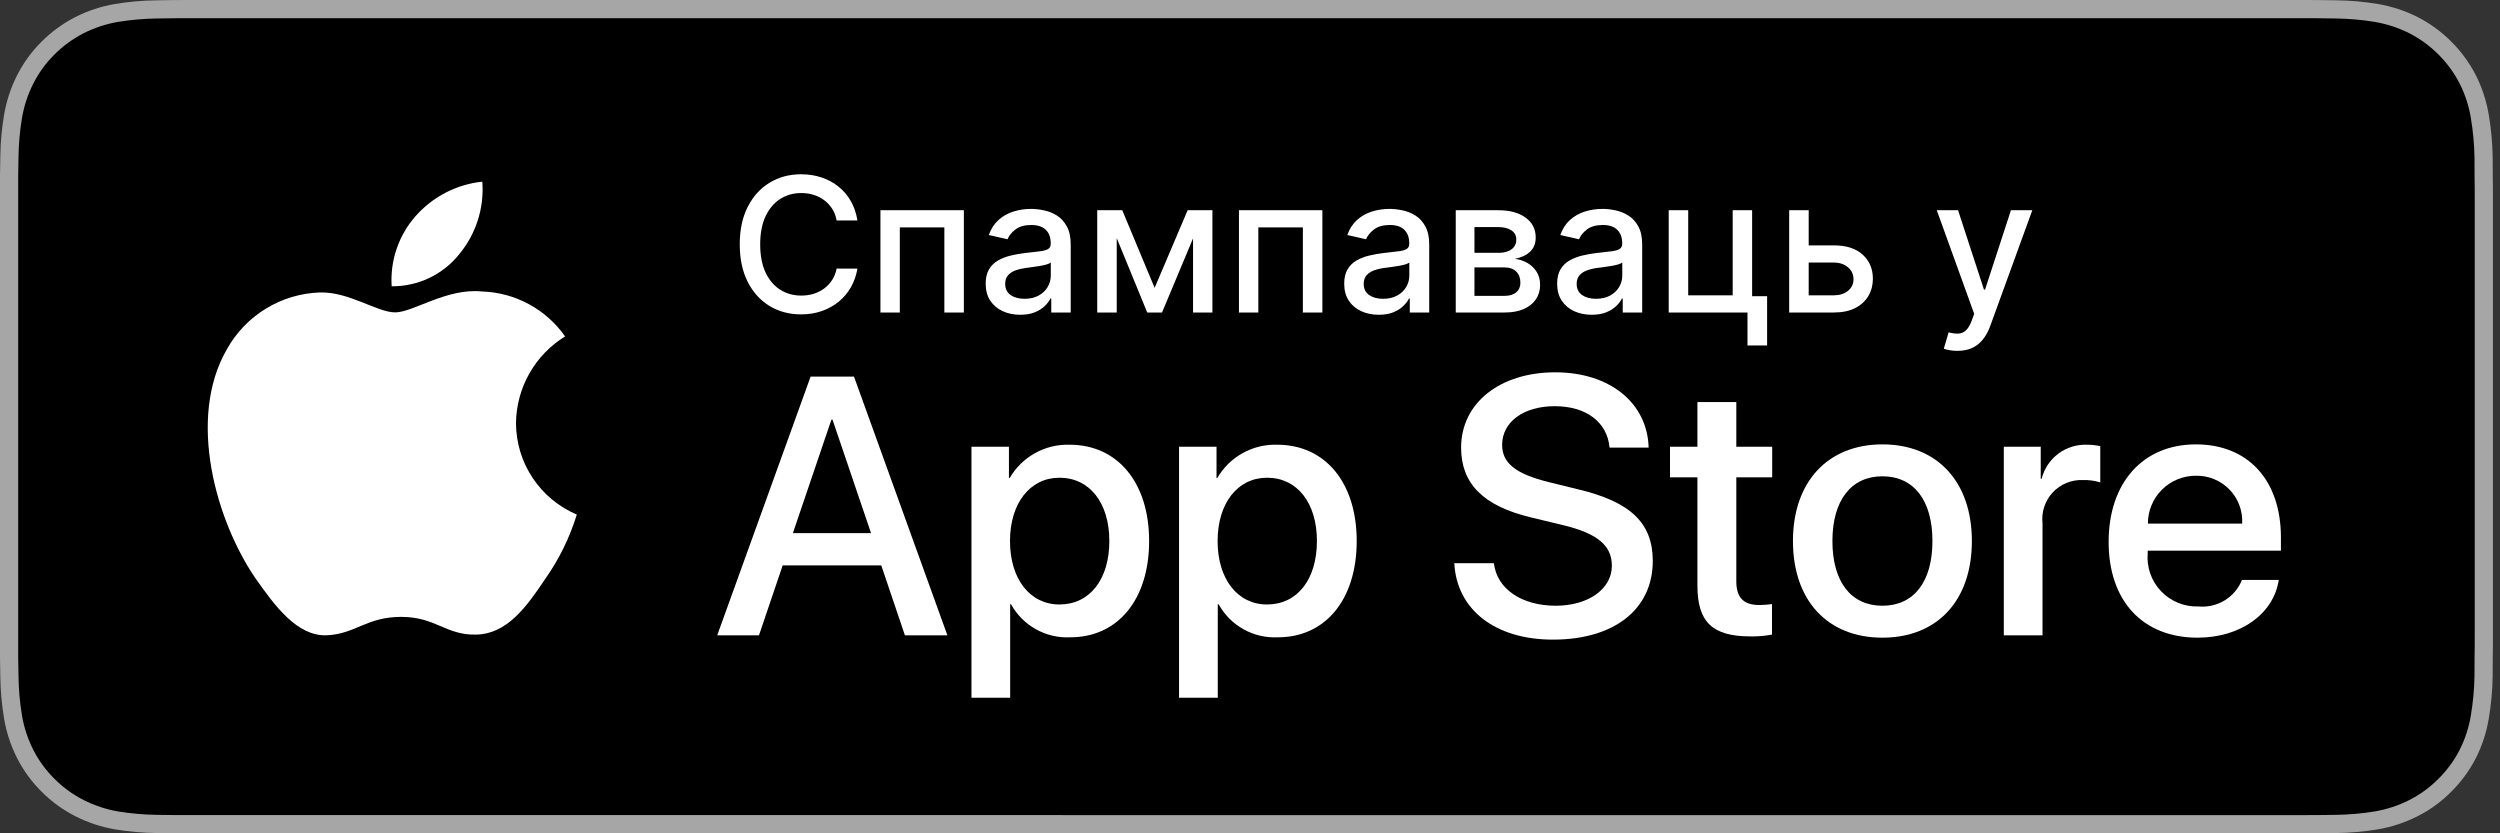
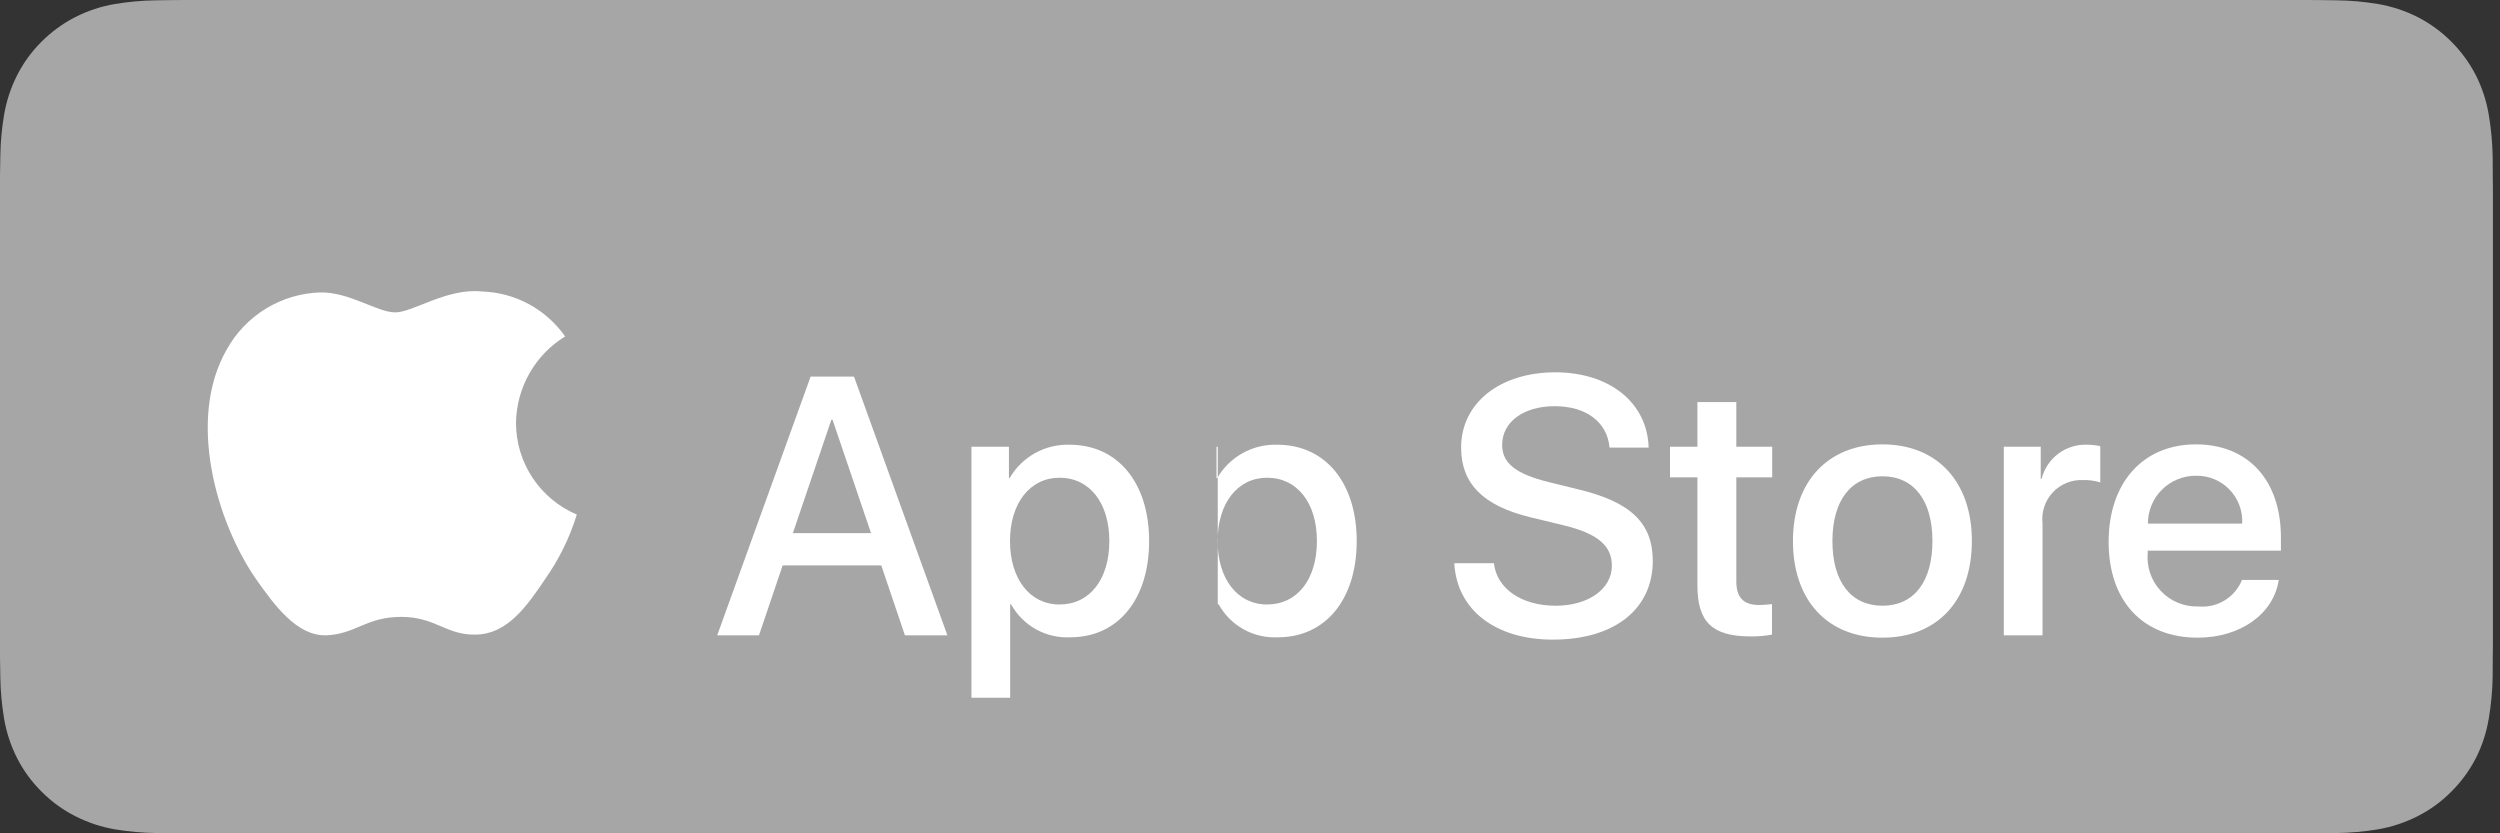
<svg xmlns="http://www.w3.org/2000/svg" width="120" height="40" viewBox="0 0 120 40" fill="none">
  <rect x="0" y="0" width="120" height="40" fill="#333333" stroke="none" />
  <g clip-path="url(#clip0_2564_4074)">
    <path d="M110.131 0H9.534C9.168 0 8.805 0 8.44 0.002C8.134 0.004 7.83 0.01 7.521 0.015C6.849 0.023 6.179 0.082 5.517 0.192C4.855 0.304 4.215 0.515 3.616 0.819C3.018 1.125 2.472 1.522 1.998 1.997C1.52 2.471 1.122 3.018 0.819 3.618C0.515 4.217 0.305 4.859 0.194 5.521C0.083 6.183 0.023 6.852 0.015 7.523C0.006 7.83 0.005 8.138 0 8.444V31.558C0.005 31.868 0.006 32.169 0.015 32.48C0.023 33.15 0.083 33.82 0.194 34.481C0.304 35.144 0.515 35.786 0.819 36.386C1.122 36.984 1.52 37.529 1.998 38C2.47 38.477 3.017 38.875 3.616 39.178C4.215 39.483 4.855 39.695 5.517 39.809C6.18 39.918 6.849 39.977 7.521 39.986C7.83 39.993 8.134 39.997 8.44 39.997C8.805 39.999 9.168 39.999 9.534 39.999H110.131C110.49 39.999 110.856 39.999 111.215 39.997C111.52 39.997 111.832 39.993 112.137 39.986C112.807 39.978 113.476 39.919 114.137 39.809C114.801 39.695 115.444 39.482 116.045 39.178C116.644 38.875 117.19 38.477 117.662 38C118.138 37.527 118.537 36.982 118.844 36.386C119.146 35.786 119.354 35.144 119.463 34.481C119.574 33.82 119.636 33.151 119.648 32.48C119.652 32.169 119.652 31.868 119.652 31.558C119.66 31.194 119.66 30.833 119.66 30.464V9.536C119.66 9.17 119.66 8.806 119.652 8.444C119.652 8.138 119.652 7.83 119.648 7.523C119.636 6.852 119.574 6.183 119.463 5.521C119.354 4.859 119.145 4.217 118.844 3.618C118.226 2.415 117.248 1.436 116.045 0.818C115.444 0.516 114.8 0.304 114.137 0.191C113.476 0.081 112.807 0.022 112.137 0.015C111.832 0.01 111.52 0.004 111.215 0.002C110.856 0 110.49 0 110.131 0Z" fill="#A6A6A6" />
-     <path d="M8.445 39.124C8.14 39.124 7.843 39.12 7.54 39.113C6.914 39.105 6.289 39.05 5.671 38.95C5.095 38.851 4.537 38.666 4.015 38.402C3.497 38.14 3.026 37.797 2.618 37.386C2.204 36.979 1.859 36.507 1.597 35.989C1.333 35.468 1.149 34.909 1.054 34.332C0.951 33.712 0.896 33.085 0.888 32.457C0.881 32.246 0.873 31.544 0.873 31.544V8.444C0.873 8.444 0.882 7.753 0.888 7.55C0.895 6.922 0.951 6.297 1.053 5.678C1.149 5.099 1.332 4.539 1.597 4.016C1.857 3.498 2.2 3.026 2.612 2.618C3.023 2.206 3.496 1.861 4.014 1.595C4.535 1.332 5.092 1.149 5.667 1.051C6.288 0.95 6.914 0.895 7.543 0.887L8.445 0.875H111.21L112.123 0.888C112.746 0.895 113.367 0.95 113.982 1.05C114.563 1.149 115.126 1.334 115.652 1.598C116.69 2.133 117.535 2.979 118.067 4.018C118.328 4.538 118.508 5.093 118.602 5.667C118.706 6.291 118.764 6.922 118.776 7.554C118.779 7.837 118.779 8.141 118.779 8.444C118.787 8.819 118.787 9.176 118.787 9.536V30.464C118.787 30.827 118.787 31.182 118.779 31.539C118.779 31.864 118.779 32.162 118.775 32.469C118.764 33.09 118.706 33.709 118.604 34.322C118.511 34.903 118.329 35.467 118.064 35.992C117.801 36.505 117.458 36.972 117.049 37.378C116.64 37.792 116.168 38.137 115.649 38.4C115.124 38.666 114.562 38.852 113.982 38.95C113.363 39.051 112.739 39.105 112.112 39.113C111.819 39.12 111.513 39.124 111.215 39.124L110.131 39.126L8.445 39.124Z" fill="black" />
    <path d="M24.768 20.3C24.779 19.465 25 18.647 25.413 17.921C25.825 17.195 26.413 16.585 27.125 16.148C26.673 15.503 26.077 14.972 25.384 14.598C24.691 14.223 23.921 14.015 23.134 13.991C21.454 13.814 19.826 14.995 18.971 14.995C18.099 14.995 16.781 14.008 15.362 14.037C14.445 14.067 13.55 14.334 12.767 14.812C11.983 15.29 11.336 15.963 10.89 16.765C8.956 20.113 10.398 25.034 12.251 27.741C13.178 29.066 14.261 30.547 15.678 30.494C17.065 30.436 17.583 29.61 19.258 29.61C20.916 29.61 21.402 30.494 22.848 30.461C24.337 30.436 25.274 29.129 26.169 27.791C26.835 26.847 27.347 25.803 27.687 24.699C26.823 24.333 26.085 23.721 25.566 22.939C25.046 22.157 24.769 21.239 24.768 20.3Z" fill="white" />
-     <path d="M22.036 12.211C22.848 11.236 23.248 9.984 23.151 8.72C21.911 8.85 20.766 9.443 19.943 10.38C19.541 10.837 19.233 11.37 19.037 11.947C18.841 12.523 18.76 13.133 18.8 13.741C19.42 13.747 20.033 13.613 20.594 13.348C21.155 13.083 21.648 12.694 22.036 12.211Z" fill="white" />
    <path d="M42.301 27.139H37.568L36.431 30.495H34.426L38.909 18.078H40.992L45.475 30.495H43.436L42.301 27.139ZM38.058 25.59H41.81L39.96 20.143H39.908L38.058 25.59Z" fill="white" />
    <path d="M55.158 25.969C55.158 28.782 53.652 30.59 51.38 30.59C50.804 30.62 50.232 30.487 49.728 30.207C49.224 29.927 48.809 29.511 48.531 29.006H48.488V33.49H46.63V21.442H48.429V22.948H48.463C48.754 22.445 49.175 22.031 49.683 21.749C50.191 21.467 50.765 21.328 51.346 21.347C53.643 21.347 55.158 23.163 55.158 25.969ZM53.248 25.969C53.248 24.136 52.301 22.931 50.855 22.931C49.435 22.931 48.48 24.161 48.48 25.969C48.48 27.793 49.435 29.015 50.855 29.015C52.301 29.015 53.248 27.819 53.248 25.969Z" fill="white" />
-     <path d="M65.122 25.969C65.122 28.782 63.616 30.59 61.344 30.59C60.768 30.62 60.196 30.487 59.692 30.207C59.188 29.927 58.774 29.511 58.495 29.006H58.453V33.49H56.594V21.442H58.393V22.948H58.427C58.718 22.445 59.14 22.031 59.647 21.749C60.155 21.467 60.73 21.328 61.31 21.347C63.608 21.347 65.122 23.163 65.122 25.969ZM63.212 25.969C63.212 24.136 62.265 22.931 60.82 22.931C59.4 22.931 58.445 24.161 58.445 25.969C58.445 27.793 59.4 29.015 60.82 29.015C62.265 29.015 63.212 27.819 63.212 25.969Z" fill="white" />
+     <path d="M65.122 25.969C65.122 28.782 63.616 30.59 61.344 30.59C60.768 30.62 60.196 30.487 59.692 30.207C59.188 29.927 58.774 29.511 58.495 29.006H58.453V33.49V21.442H58.393V22.948H58.427C58.718 22.445 59.14 22.031 59.647 21.749C60.155 21.467 60.73 21.328 61.31 21.347C63.608 21.347 65.122 23.163 65.122 25.969ZM63.212 25.969C63.212 24.136 62.265 22.931 60.82 22.931C59.4 22.931 58.445 24.161 58.445 25.969C58.445 27.793 59.4 29.015 60.82 29.015C62.265 29.015 63.212 27.819 63.212 25.969Z" fill="white" />
    <path d="M71.708 27.035C71.846 28.267 73.042 29.075 74.677 29.075C76.243 29.075 77.37 28.267 77.37 27.156C77.37 26.193 76.69 25.616 75.081 25.22L73.472 24.832C71.192 24.282 70.133 23.215 70.133 21.485C70.133 19.342 72 17.871 74.651 17.871C77.275 17.871 79.074 19.342 79.135 21.485H77.259C77.146 20.245 76.122 19.497 74.625 19.497C73.128 19.497 72.103 20.254 72.103 21.356C72.103 22.234 72.758 22.75 74.358 23.146L75.726 23.482C78.274 24.084 79.333 25.108 79.333 26.924C79.333 29.247 77.482 30.702 74.539 30.702C71.785 30.702 69.926 29.281 69.806 27.035L71.708 27.035Z" fill="white" />
    <path d="M83.343 19.299V21.442H85.065V22.913H83.343V27.904C83.343 28.68 83.688 29.041 84.445 29.041C84.649 29.038 84.853 29.023 85.056 28.998V30.461C84.716 30.525 84.37 30.553 84.024 30.547C82.191 30.547 81.476 29.858 81.476 28.103V22.913H80.16V21.442H81.476V19.299H83.343Z" fill="white" />
    <path d="M86.062 25.969C86.062 23.12 87.74 21.33 90.356 21.33C92.981 21.33 94.65 23.12 94.65 25.969C94.65 28.825 92.99 30.608 90.356 30.608C87.723 30.608 86.062 28.825 86.062 25.969ZM92.757 25.969C92.757 24.015 91.862 22.862 90.356 22.862C88.85 22.862 87.956 24.024 87.956 25.969C87.956 27.931 88.85 29.075 90.356 29.075C91.862 29.075 92.757 27.931 92.757 25.969Z" fill="white" />
    <path d="M96.183 21.442H97.955V22.983H97.998C98.118 22.501 98.4 22.076 98.797 21.778C99.193 21.48 99.68 21.328 100.176 21.347C100.39 21.346 100.604 21.369 100.813 21.416V23.155C100.542 23.072 100.26 23.034 99.978 23.042C99.708 23.031 99.439 23.079 99.189 23.182C98.939 23.285 98.714 23.44 98.53 23.638C98.346 23.836 98.207 24.072 98.123 24.328C98.038 24.585 98.011 24.857 98.041 25.125V30.495H96.183V21.442Z" fill="white" />
    <path d="M109.381 27.836C109.131 29.48 107.53 30.608 105.482 30.608C102.849 30.608 101.214 28.843 101.214 26.012C101.214 23.172 102.857 21.33 105.404 21.33C107.909 21.33 109.484 23.051 109.484 25.796V26.433H103.09V26.545C103.06 26.878 103.102 27.214 103.212 27.53C103.322 27.846 103.498 28.134 103.729 28.377C103.959 28.619 104.238 28.81 104.548 28.936C104.858 29.063 105.191 29.122 105.525 29.11C105.964 29.151 106.405 29.049 106.782 28.82C107.159 28.59 107.451 28.245 107.616 27.836H109.381ZM103.099 25.134H107.625C107.641 24.834 107.596 24.535 107.491 24.253C107.387 23.972 107.225 23.716 107.017 23.5C106.808 23.284 106.557 23.114 106.28 23C106.002 22.885 105.704 22.83 105.404 22.836C105.102 22.834 104.802 22.893 104.522 23.007C104.241 23.122 103.987 23.291 103.773 23.505C103.558 23.718 103.388 23.972 103.273 24.252C103.157 24.532 103.098 24.831 103.099 25.134Z" fill="white" />
-     <path d="M41.156 10.583H40.158C40.12 10.37 40.049 10.183 39.944 10.021C39.84 9.859 39.712 9.721 39.561 9.608C39.41 9.495 39.24 9.41 39.053 9.353C38.867 9.295 38.67 9.266 38.461 9.266C38.084 9.266 37.746 9.361 37.448 9.551C37.152 9.74 36.918 10.019 36.745 10.385C36.575 10.752 36.489 11.199 36.489 11.727C36.489 12.26 36.575 12.71 36.745 13.076C36.918 13.443 37.153 13.72 37.451 13.907C37.75 14.095 38.085 14.188 38.458 14.188C38.665 14.188 38.861 14.161 39.046 14.105C39.234 14.048 39.403 13.963 39.554 13.853C39.706 13.742 39.834 13.607 39.938 13.447C40.044 13.285 40.118 13.1 40.158 12.891L41.156 12.894C41.102 13.216 40.999 13.512 40.846 13.782C40.694 14.051 40.499 14.283 40.261 14.479C40.024 14.673 39.754 14.823 39.449 14.93C39.144 15.036 38.812 15.09 38.452 15.09C37.885 15.09 37.38 14.955 36.937 14.687C36.494 14.416 36.144 14.03 35.889 13.527C35.635 13.024 35.508 12.424 35.508 11.727C35.508 11.028 35.636 10.429 35.892 9.928C36.148 9.425 36.497 9.039 36.94 8.771C37.383 8.5 37.887 8.365 38.452 8.365C38.799 8.365 39.123 8.415 39.423 8.515C39.726 8.613 39.998 8.758 40.238 8.95C40.479 9.14 40.678 9.372 40.836 9.647C40.994 9.919 41.1 10.232 41.156 10.583ZM42.261 15V10.091H46.265V15H45.329V10.916H43.191V15H42.261ZM48.971 15.109C48.66 15.109 48.379 15.051 48.128 14.936C47.876 14.819 47.677 14.65 47.53 14.428C47.385 14.206 47.313 13.935 47.313 13.613C47.313 13.336 47.366 13.108 47.473 12.929C47.579 12.75 47.723 12.608 47.904 12.504C48.085 12.4 48.288 12.321 48.511 12.268C48.735 12.214 48.963 12.174 49.195 12.146C49.489 12.112 49.728 12.084 49.911 12.063C50.094 12.04 50.228 12.002 50.311 11.951C50.394 11.9 50.435 11.817 50.435 11.702V11.679C50.435 11.4 50.356 11.184 50.199 11.031C50.043 10.877 49.811 10.8 49.502 10.8C49.18 10.8 48.927 10.872 48.741 11.015C48.558 11.155 48.431 11.312 48.361 11.485L47.463 11.28C47.569 10.982 47.725 10.741 47.93 10.558C48.136 10.372 48.374 10.238 48.642 10.155C48.911 10.07 49.193 10.027 49.489 10.027C49.685 10.027 49.893 10.05 50.112 10.097C50.334 10.142 50.541 10.225 50.733 10.347C50.926 10.468 51.085 10.642 51.209 10.868C51.332 11.091 51.394 11.382 51.394 11.74V15H50.461V14.329H50.422C50.361 14.453 50.268 14.574 50.145 14.693C50.021 14.813 49.862 14.912 49.668 14.991C49.474 15.069 49.242 15.109 48.971 15.109ZM49.179 14.342C49.444 14.342 49.669 14.29 49.857 14.185C50.046 14.081 50.19 13.944 50.288 13.776C50.388 13.606 50.438 13.423 50.438 13.229V12.597C50.404 12.631 50.338 12.663 50.24 12.693C50.145 12.72 50.035 12.745 49.911 12.766C49.788 12.785 49.667 12.803 49.55 12.82C49.433 12.835 49.335 12.848 49.256 12.859C49.071 12.882 48.901 12.922 48.748 12.977C48.596 13.032 48.475 13.112 48.383 13.217C48.294 13.319 48.249 13.455 48.249 13.626C48.249 13.862 48.337 14.041 48.511 14.163C48.686 14.282 48.909 14.342 49.179 14.342ZM55.422 13.818L57.007 10.091H57.832L55.777 15H55.067L53.054 10.091H53.869L55.422 13.818ZM53.603 10.091V15H52.667V10.091H53.603ZM57.266 15V10.091H58.196V15H57.266ZM59.47 15V10.091H63.474V15H62.538V10.916H60.4V15H59.47ZM66.18 15.109C65.869 15.109 65.588 15.051 65.337 14.936C65.085 14.819 64.886 14.65 64.739 14.428C64.594 14.206 64.522 13.935 64.522 13.613C64.522 13.336 64.575 13.108 64.682 12.929C64.788 12.75 64.932 12.608 65.113 12.504C65.294 12.4 65.496 12.321 65.72 12.268C65.944 12.214 66.172 12.174 66.404 12.146C66.698 12.112 66.937 12.084 67.12 12.063C67.303 12.04 67.436 12.002 67.52 11.951C67.603 11.9 67.644 11.817 67.644 11.702V11.679C67.644 11.4 67.565 11.184 67.408 11.031C67.252 10.877 67.02 10.8 66.711 10.8C66.389 10.8 66.136 10.872 65.95 11.015C65.767 11.155 65.64 11.312 65.57 11.485L64.672 11.28C64.778 10.982 64.934 10.741 65.139 10.558C65.345 10.372 65.583 10.238 65.851 10.155C66.12 10.07 66.402 10.027 66.698 10.027C66.894 10.027 67.102 10.05 67.322 10.097C67.543 10.142 67.75 10.225 67.942 10.347C68.135 10.468 68.294 10.642 68.418 10.868C68.541 11.091 68.603 11.382 68.603 11.74V15H67.67V14.329H67.632C67.57 14.453 67.477 14.574 67.353 14.693C67.23 14.813 67.071 14.912 66.877 14.991C66.683 15.069 66.451 15.109 66.18 15.109ZM66.388 14.342C66.652 14.342 66.878 14.29 67.066 14.185C67.255 14.081 67.399 13.944 67.497 13.776C67.597 13.606 67.647 13.423 67.647 13.229V12.597C67.613 12.631 67.547 12.663 67.449 12.693C67.353 12.72 67.244 12.745 67.12 12.766C66.996 12.785 66.876 12.803 66.759 12.82C66.642 12.835 66.544 12.848 66.465 12.859C66.28 12.882 66.11 12.922 65.957 12.977C65.805 13.032 65.684 13.112 65.592 13.217C65.503 13.319 65.458 13.455 65.458 13.626C65.458 13.862 65.546 14.041 65.72 14.163C65.895 14.282 66.118 14.342 66.388 14.342ZM69.876 15V10.091H71.912C72.466 10.091 72.905 10.209 73.228 10.446C73.552 10.68 73.714 10.999 73.714 11.401C73.714 11.689 73.623 11.917 73.439 12.085C73.256 12.254 73.013 12.367 72.711 12.424C72.93 12.45 73.132 12.516 73.315 12.622C73.498 12.727 73.645 12.867 73.756 13.044C73.869 13.221 73.925 13.432 73.925 13.677C73.925 13.937 73.858 14.167 73.724 14.367C73.59 14.565 73.395 14.721 73.139 14.834C72.885 14.945 72.58 15 72.222 15H69.876ZM70.774 14.201H72.222C72.458 14.201 72.644 14.145 72.778 14.032C72.912 13.919 72.979 13.765 72.979 13.572C72.979 13.344 72.912 13.165 72.778 13.034C72.644 12.902 72.458 12.836 72.222 12.836H70.774V14.201ZM70.774 12.136H71.921C72.1 12.136 72.254 12.111 72.382 12.06C72.512 12.009 72.611 11.936 72.679 11.842C72.749 11.746 72.784 11.634 72.784 11.504C72.784 11.314 72.707 11.166 72.551 11.059C72.395 10.953 72.182 10.9 71.912 10.9H70.774V12.136ZM76.402 15.109C76.091 15.109 75.81 15.051 75.558 14.936C75.307 14.819 75.108 14.65 74.961 14.428C74.816 14.206 74.743 13.935 74.743 13.613C74.743 13.336 74.797 13.108 74.903 12.929C75.01 12.75 75.154 12.608 75.335 12.504C75.516 12.4 75.718 12.321 75.942 12.268C76.166 12.214 76.394 12.174 76.626 12.146C76.92 12.112 77.159 12.084 77.342 12.063C77.525 12.04 77.658 12.002 77.741 11.951C77.824 11.9 77.866 11.817 77.866 11.702V11.679C77.866 11.4 77.787 11.184 77.629 11.031C77.474 10.877 77.242 10.8 76.933 10.8C76.611 10.8 76.357 10.872 76.172 11.015C75.989 11.155 75.862 11.312 75.792 11.485L74.894 11.28C75 10.982 75.156 10.741 75.36 10.558C75.567 10.372 75.805 10.238 76.073 10.155C76.341 10.07 76.624 10.027 76.92 10.027C77.116 10.027 77.324 10.05 77.543 10.097C77.765 10.142 77.971 10.225 78.163 10.347C78.357 10.468 78.516 10.642 78.639 10.868C78.763 11.091 78.825 11.382 78.825 11.74V15H77.891V14.329H77.853C77.791 14.453 77.699 14.574 77.575 14.693C77.451 14.813 77.293 14.912 77.099 14.991C76.905 15.069 76.673 15.109 76.402 15.109ZM76.61 14.342C76.874 14.342 77.1 14.29 77.287 14.185C77.477 14.081 77.621 13.944 77.719 13.776C77.819 13.606 77.869 13.423 77.869 13.229V12.597C77.835 12.631 77.769 12.663 77.671 12.693C77.575 12.72 77.465 12.745 77.342 12.766C77.218 12.785 77.098 12.803 76.981 12.82C76.864 12.835 76.766 12.848 76.687 12.859C76.501 12.882 76.332 12.922 76.178 12.977C76.027 13.032 75.906 13.112 75.814 13.217C75.725 13.319 75.68 13.455 75.68 13.626C75.68 13.862 75.767 14.041 75.942 14.163C76.117 14.282 76.339 14.342 76.61 14.342ZM84.102 10.091V14.217H84.821V16.582H83.879V15H80.098V10.091H81.034V14.175H83.169V10.091H84.102ZM86.6 11.778H88.025C88.626 11.778 89.088 11.928 89.412 12.226C89.736 12.524 89.898 12.909 89.898 13.38C89.898 13.687 89.826 13.963 89.681 14.207C89.536 14.453 89.324 14.646 89.045 14.789C88.766 14.93 88.426 15 88.025 15H85.881V10.091H86.817V14.175H88.025C88.3 14.175 88.526 14.104 88.703 13.961C88.88 13.816 88.968 13.632 88.968 13.409C88.968 13.172 88.88 12.979 88.703 12.83C88.526 12.679 88.3 12.603 88.025 12.603H86.6V11.778ZM93.956 16.841C93.813 16.841 93.683 16.829 93.566 16.806C93.448 16.785 93.361 16.761 93.303 16.735L93.534 15.953C93.708 15.999 93.864 16.02 94 16.013C94.137 16.007 94.257 15.956 94.361 15.86C94.468 15.764 94.562 15.607 94.643 15.39L94.761 15.064L92.965 10.091H93.987L95.231 13.901H95.282L96.525 10.091H97.551L95.528 15.655C95.434 15.911 95.315 16.127 95.17 16.304C95.025 16.483 94.853 16.617 94.652 16.707C94.452 16.796 94.22 16.841 93.956 16.841Z" fill="white" />
  </g>
  <defs>
    <clipPath id="clip0_2564_4074">
      <rect width="120" height="40" fill="white" />
    </clipPath>
  </defs>
</svg>